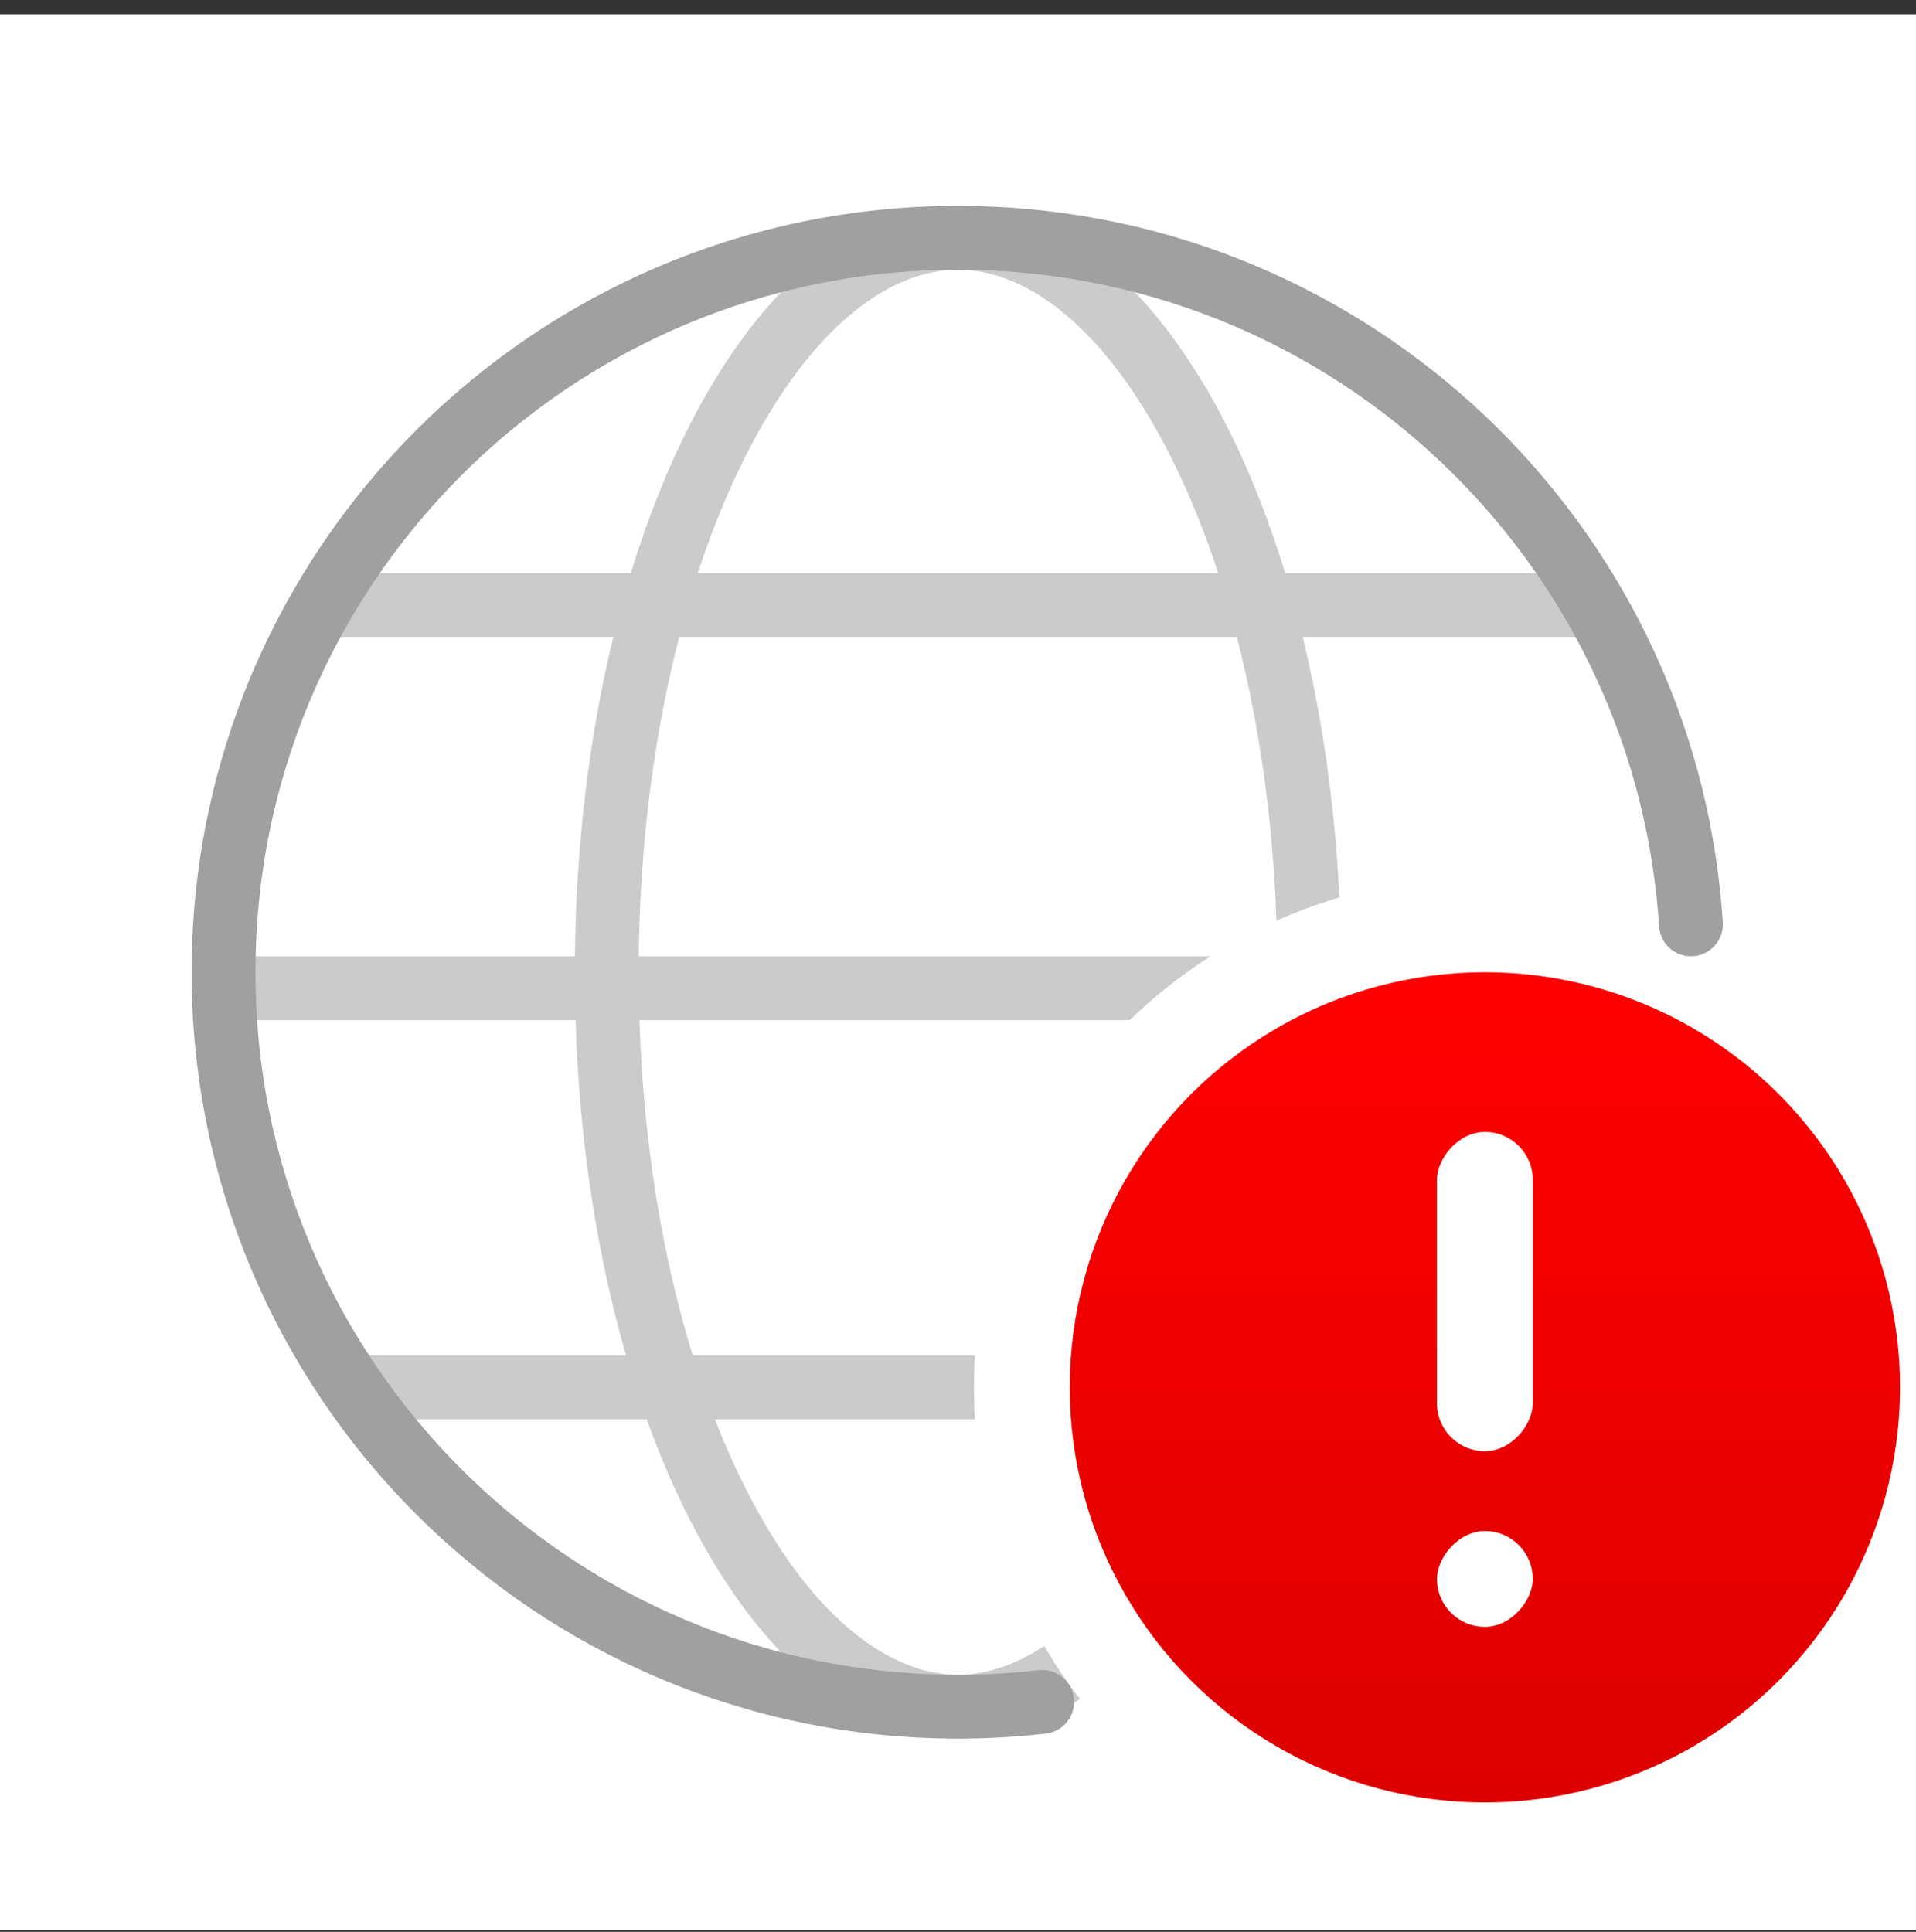
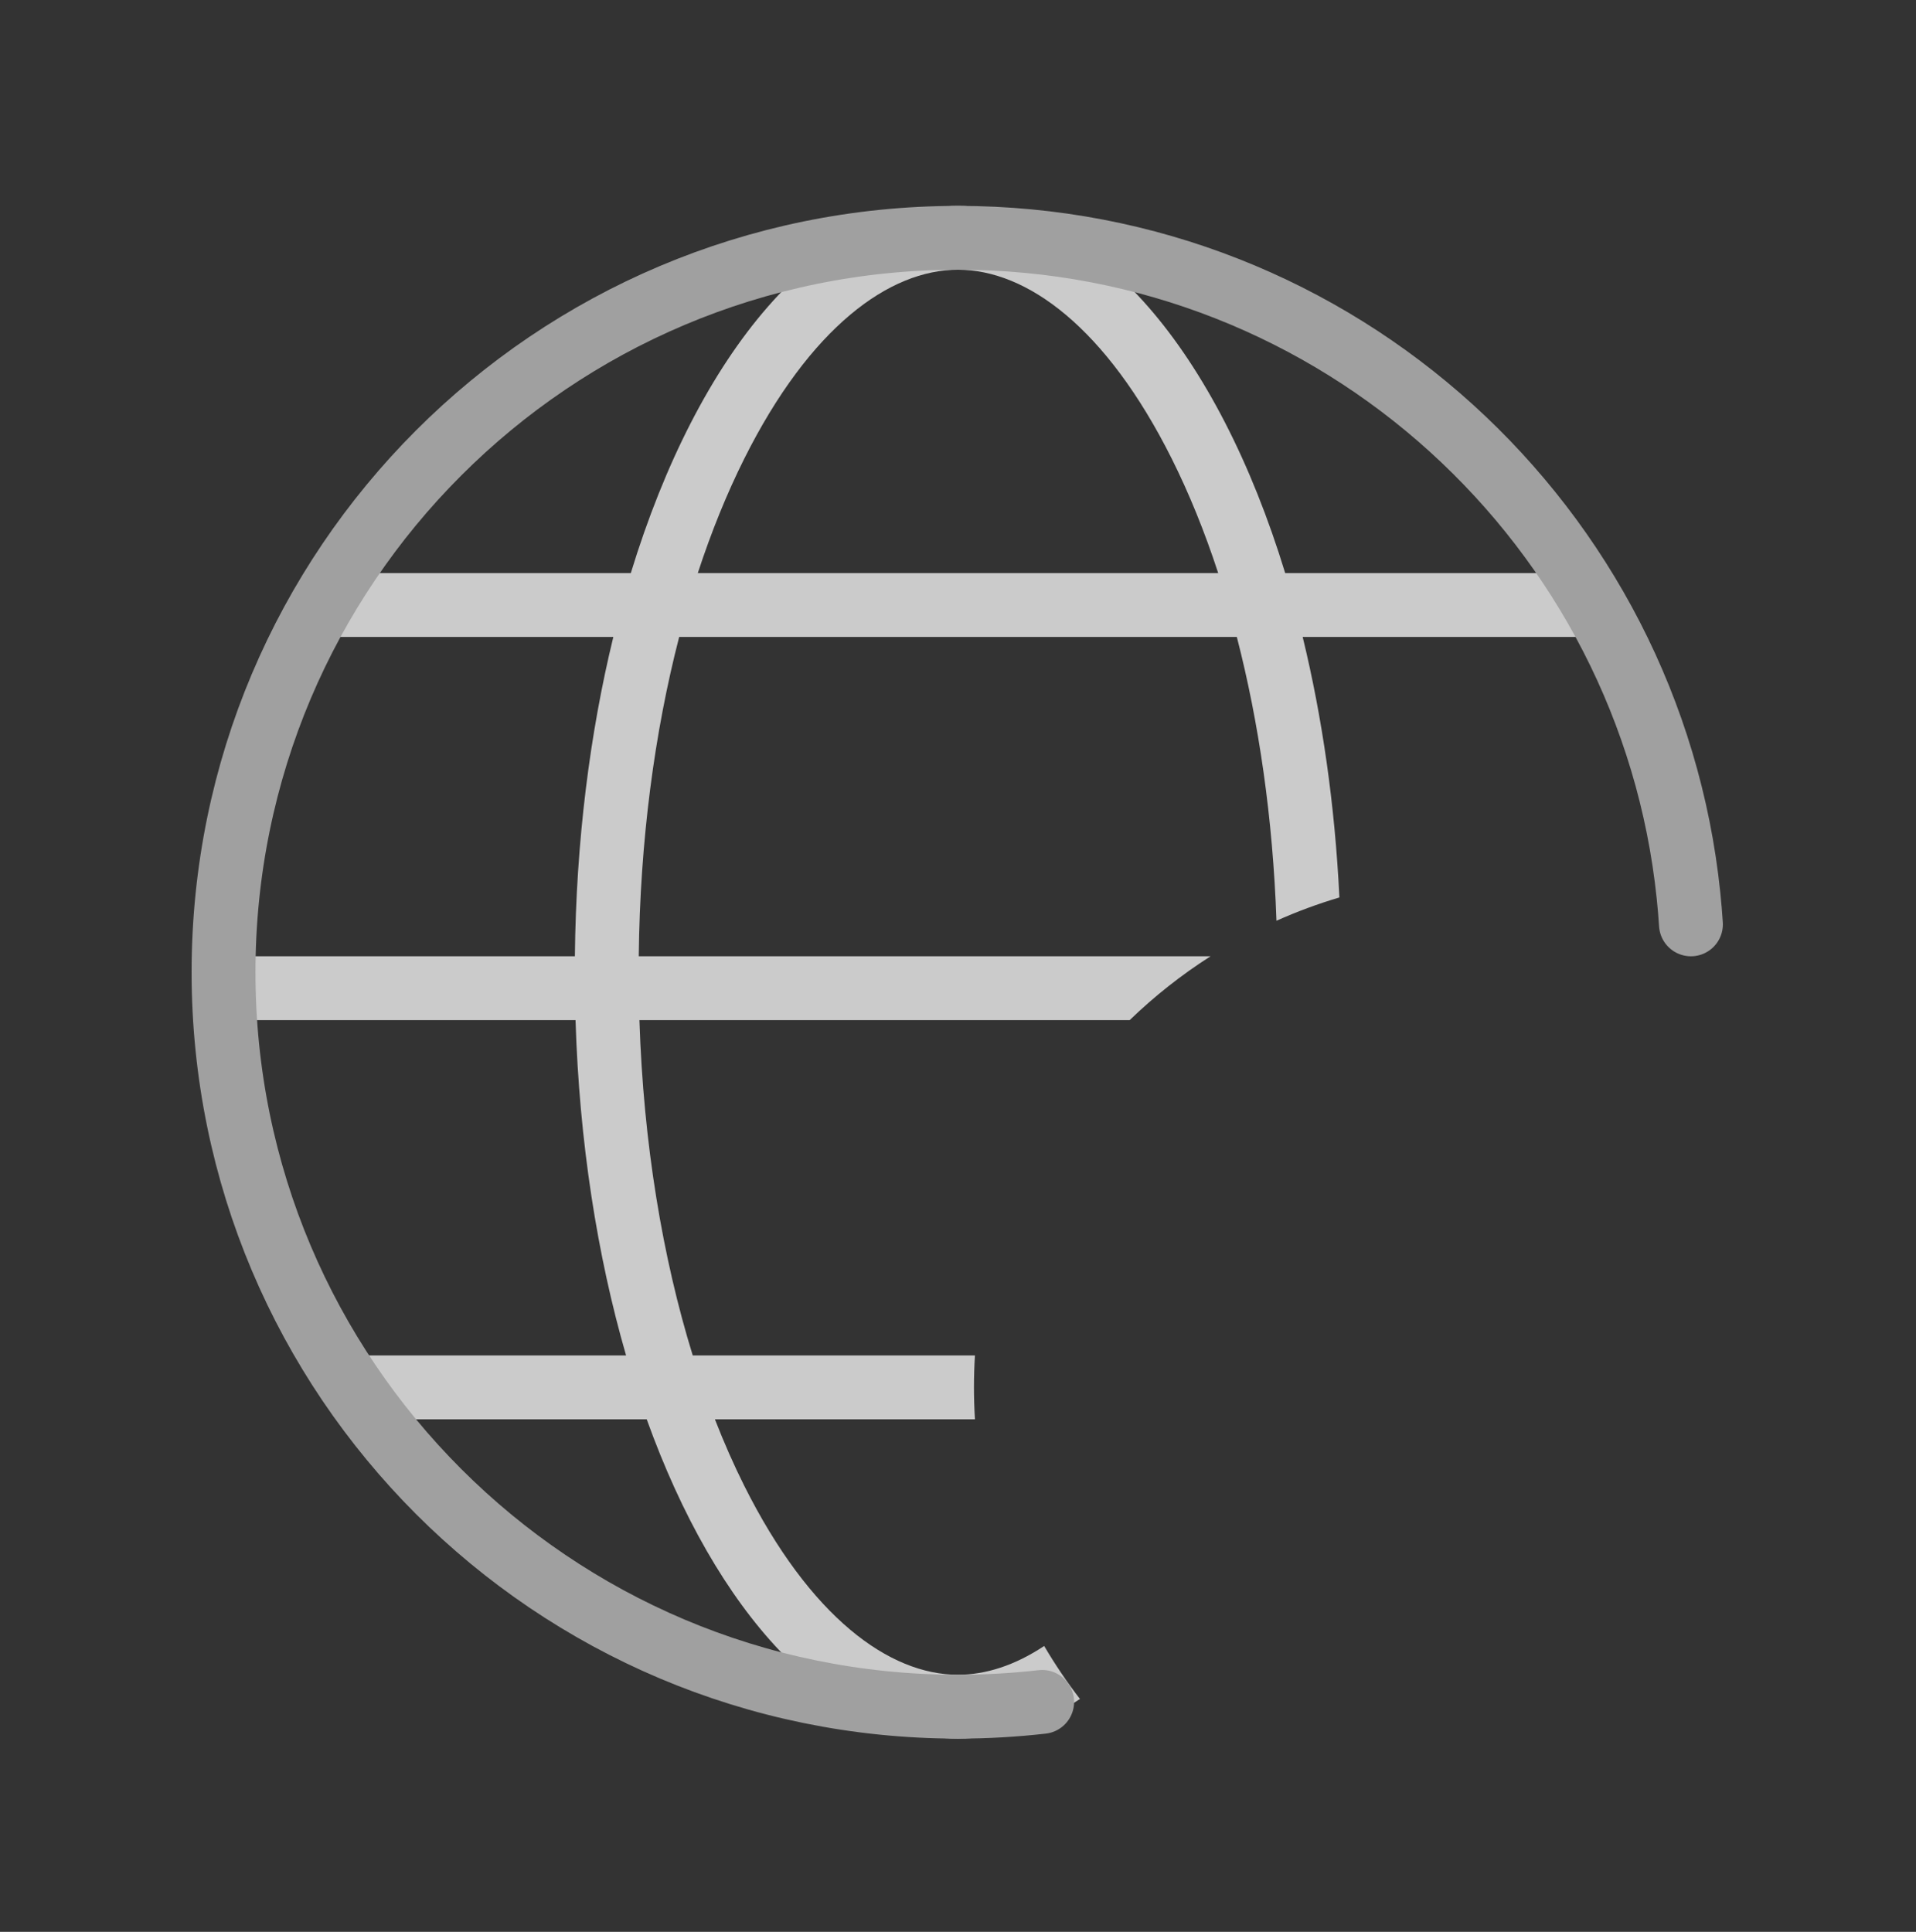
<svg xmlns="http://www.w3.org/2000/svg" width="120" height="121" viewBox="0 0 120 121" fill="none">
  <rect x="0" y="0" width="120" height="121" fill="#333333" stroke="none" />
-   <rect width="120" height="120" transform="translate(0 0.895)" fill="white" />
  <path fill-rule="evenodd" clip-rule="evenodd" d="M65.397 103.093C63.555 104.318 61.723 104.895 60 104.895C55.704 104.895 50.738 101.308 46.607 93.047C45.958 91.748 45.345 90.361 44.775 88.895H61.062C61.021 88.233 61 87.567 61 86.895C61 86.223 61.021 85.556 61.062 84.895H43.386C41.503 78.795 40.297 71.643 40.048 63.895H70.751C72.298 62.399 73.995 61.057 75.817 59.895H40.005C40.083 52.63 41 45.843 42.537 39.895H77.463C78.842 45.231 79.722 51.244 79.945 57.67C81.217 57.101 82.533 56.612 83.887 56.211C83.606 50.408 82.808 44.907 81.587 39.895H100V35.895H80.492C76.276 22.101 68.675 12.895 60 12.895C51.325 12.895 43.724 22.101 39.508 35.895H20V39.895H38.413C36.936 45.956 36.078 52.733 36.005 59.895H14V63.895H36.046C36.281 71.512 37.404 78.648 39.211 84.895H22V88.895H40.504C44.861 101.007 51.97 108.895 60 108.895C62.671 108.895 65.24 108.022 67.639 106.412C66.825 105.356 66.076 104.248 65.397 103.093ZM73.393 28.742C74.471 30.898 75.446 33.294 76.297 35.895H43.703C44.554 33.294 45.529 30.898 46.607 28.742C50.738 20.481 55.704 16.895 60 16.895C64.296 16.895 69.262 20.481 73.393 28.742Z" fill="#CBCBCB" />
  <path d="M65.271 106.596C63.541 106.793 61.782 106.895 60 106.895C34.595 106.895 14 86.3 14 60.895C14 35.49 34.595 14.895 60 14.895C83.787 14.895 103.357 32.95 105.753 56.103C105.815 56.697 105.865 57.294 105.904 57.895" stroke="#A0A0A0" stroke-width="4" stroke-linecap="round" />
-   <rect width="6" height="32" transform="matrix(-4.37114e-08 1 1 4.37114e-08 75.807 84.33)" fill="white" />
-   <circle cx="93" cy="86.895" r="26" fill="url(#paint0_linear)" />
-   <rect width="6" height="20" rx="3" transform="matrix(-1 -8.74228e-08 -8.74228e-08 1 96 70.895)" fill="white" />
-   <rect width="6" height="6" rx="3" transform="matrix(-1 -8.74228e-08 -8.74228e-08 1 96 95.895)" fill="white" />
  <defs>
    <linearGradient id="paint0_linear" x1="95.795" y1="60.895" x2="95.795" y2="117.952" gradientUnits="userSpaceOnUse">
      <stop stop-color="#FF0000" />
      <stop offset="1" stop-color="#D90000" />
    </linearGradient>
  </defs>
</svg>